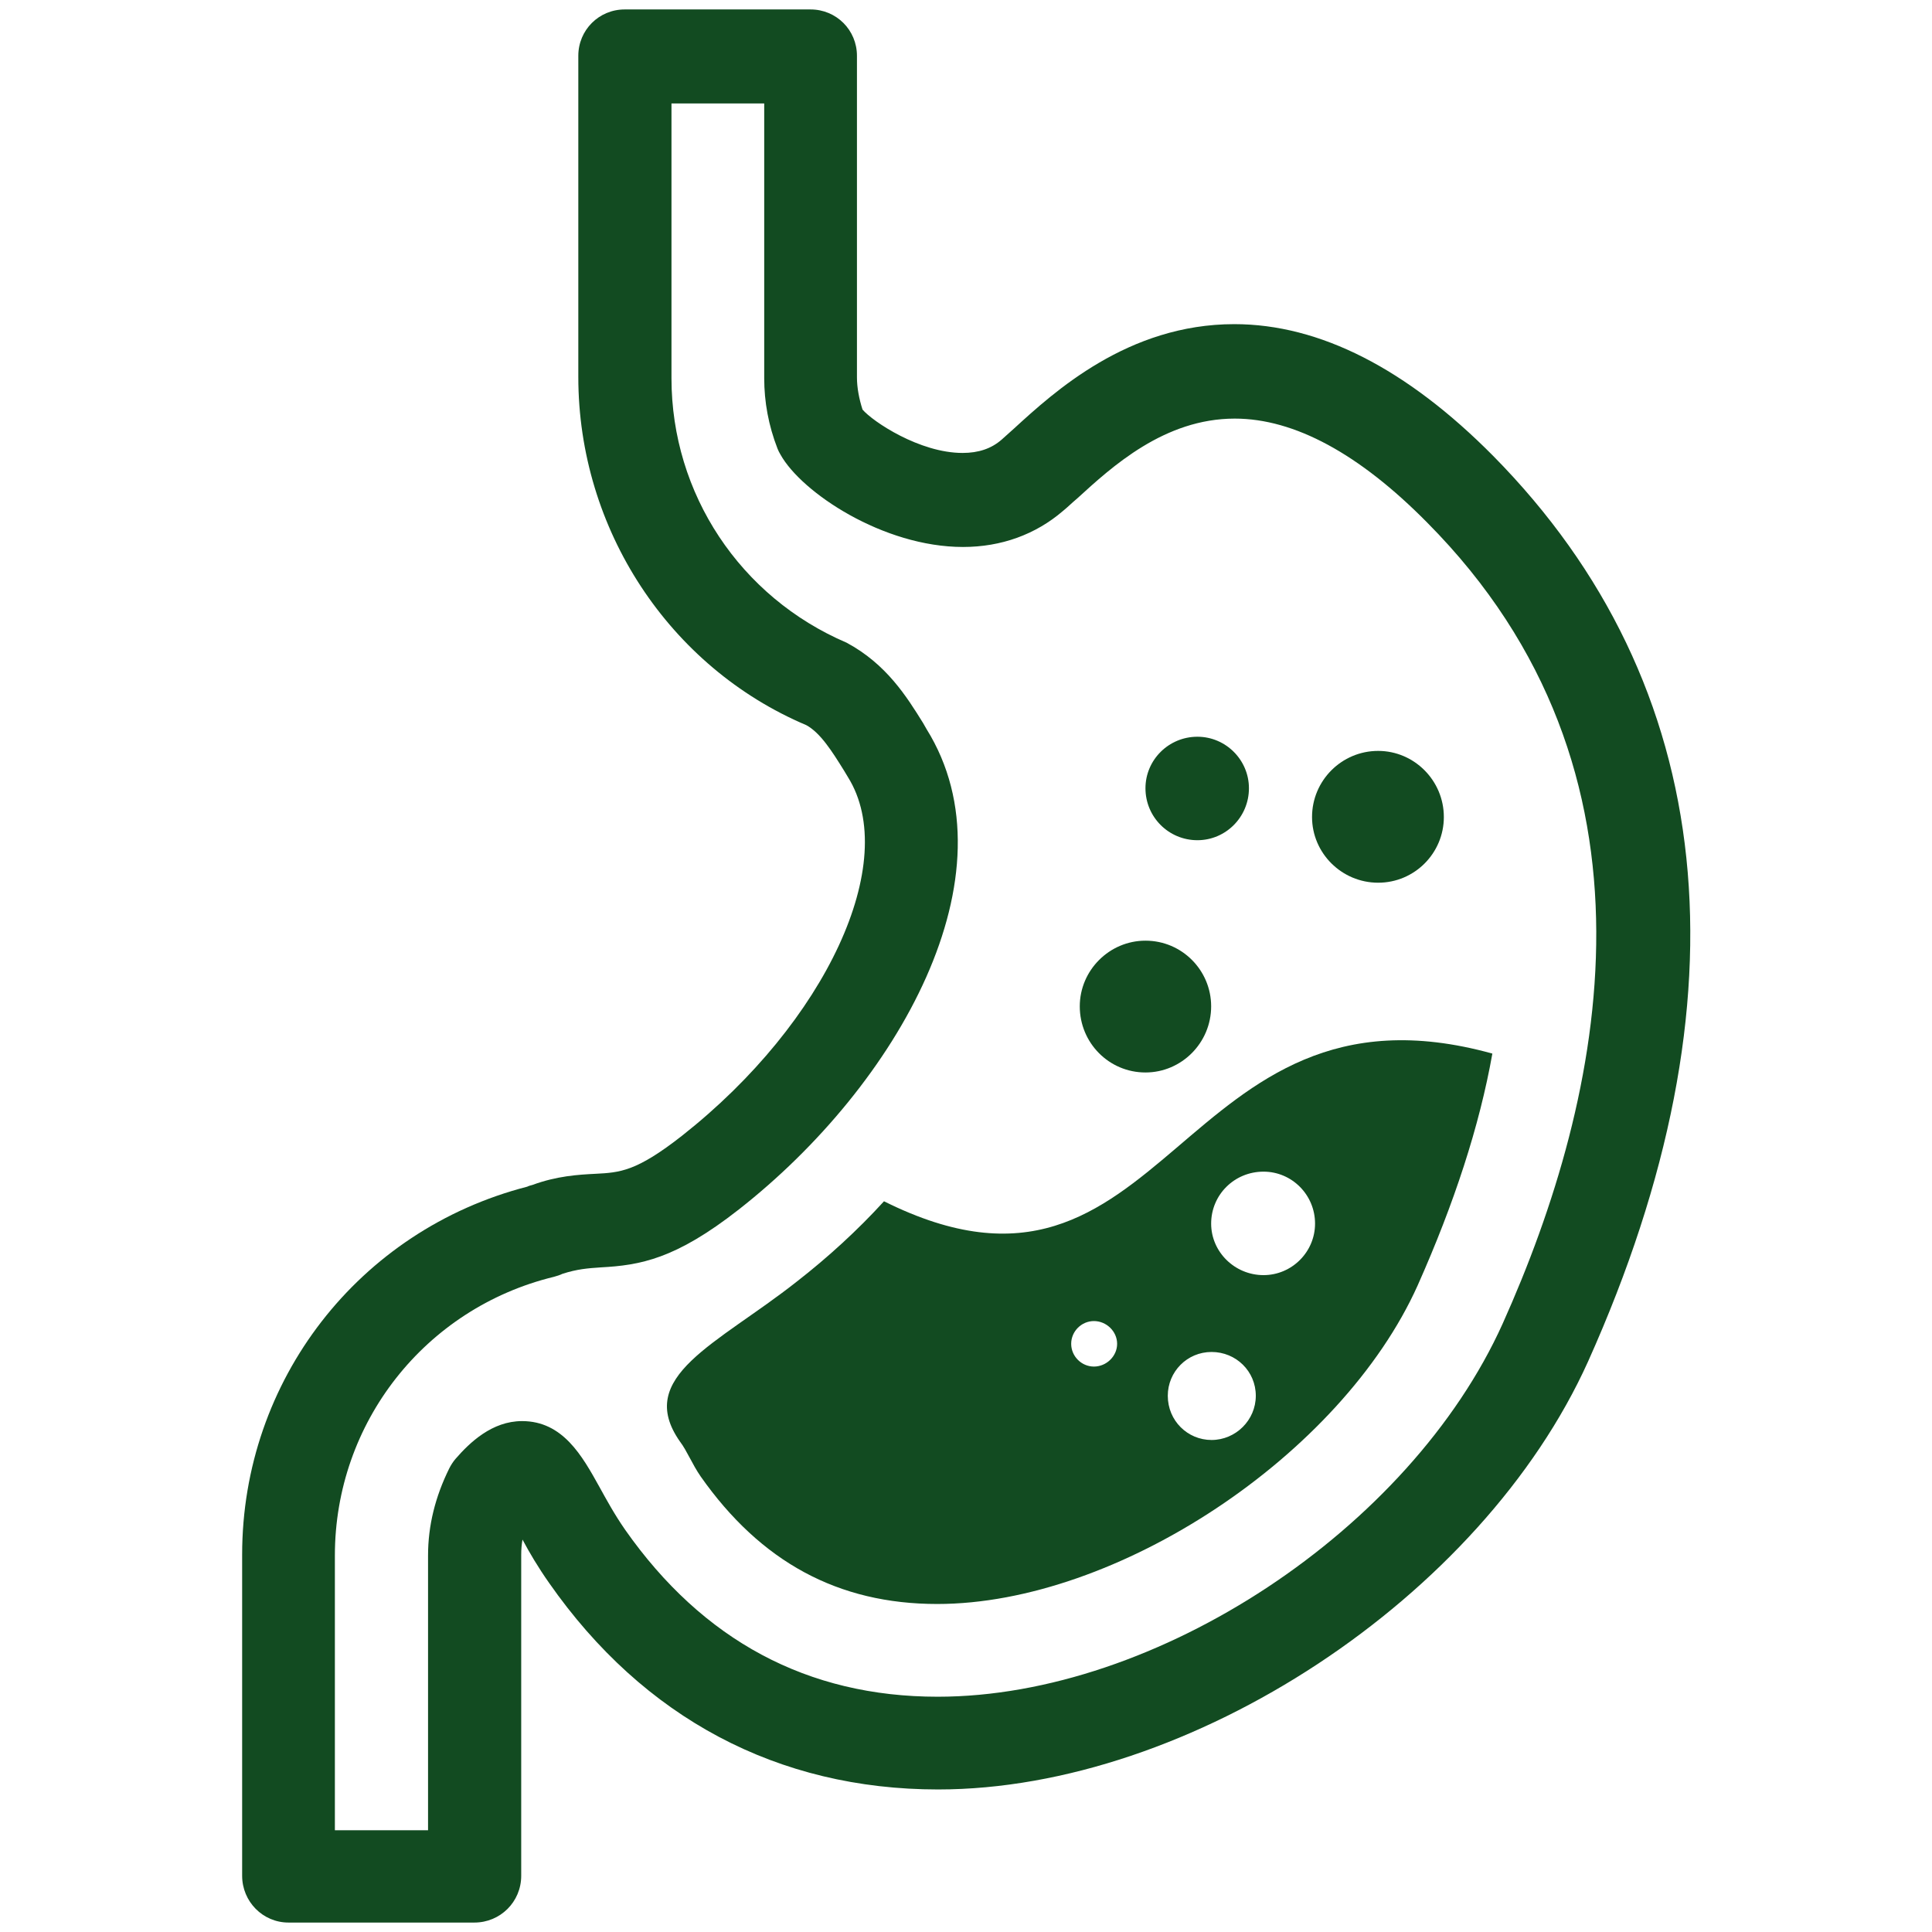
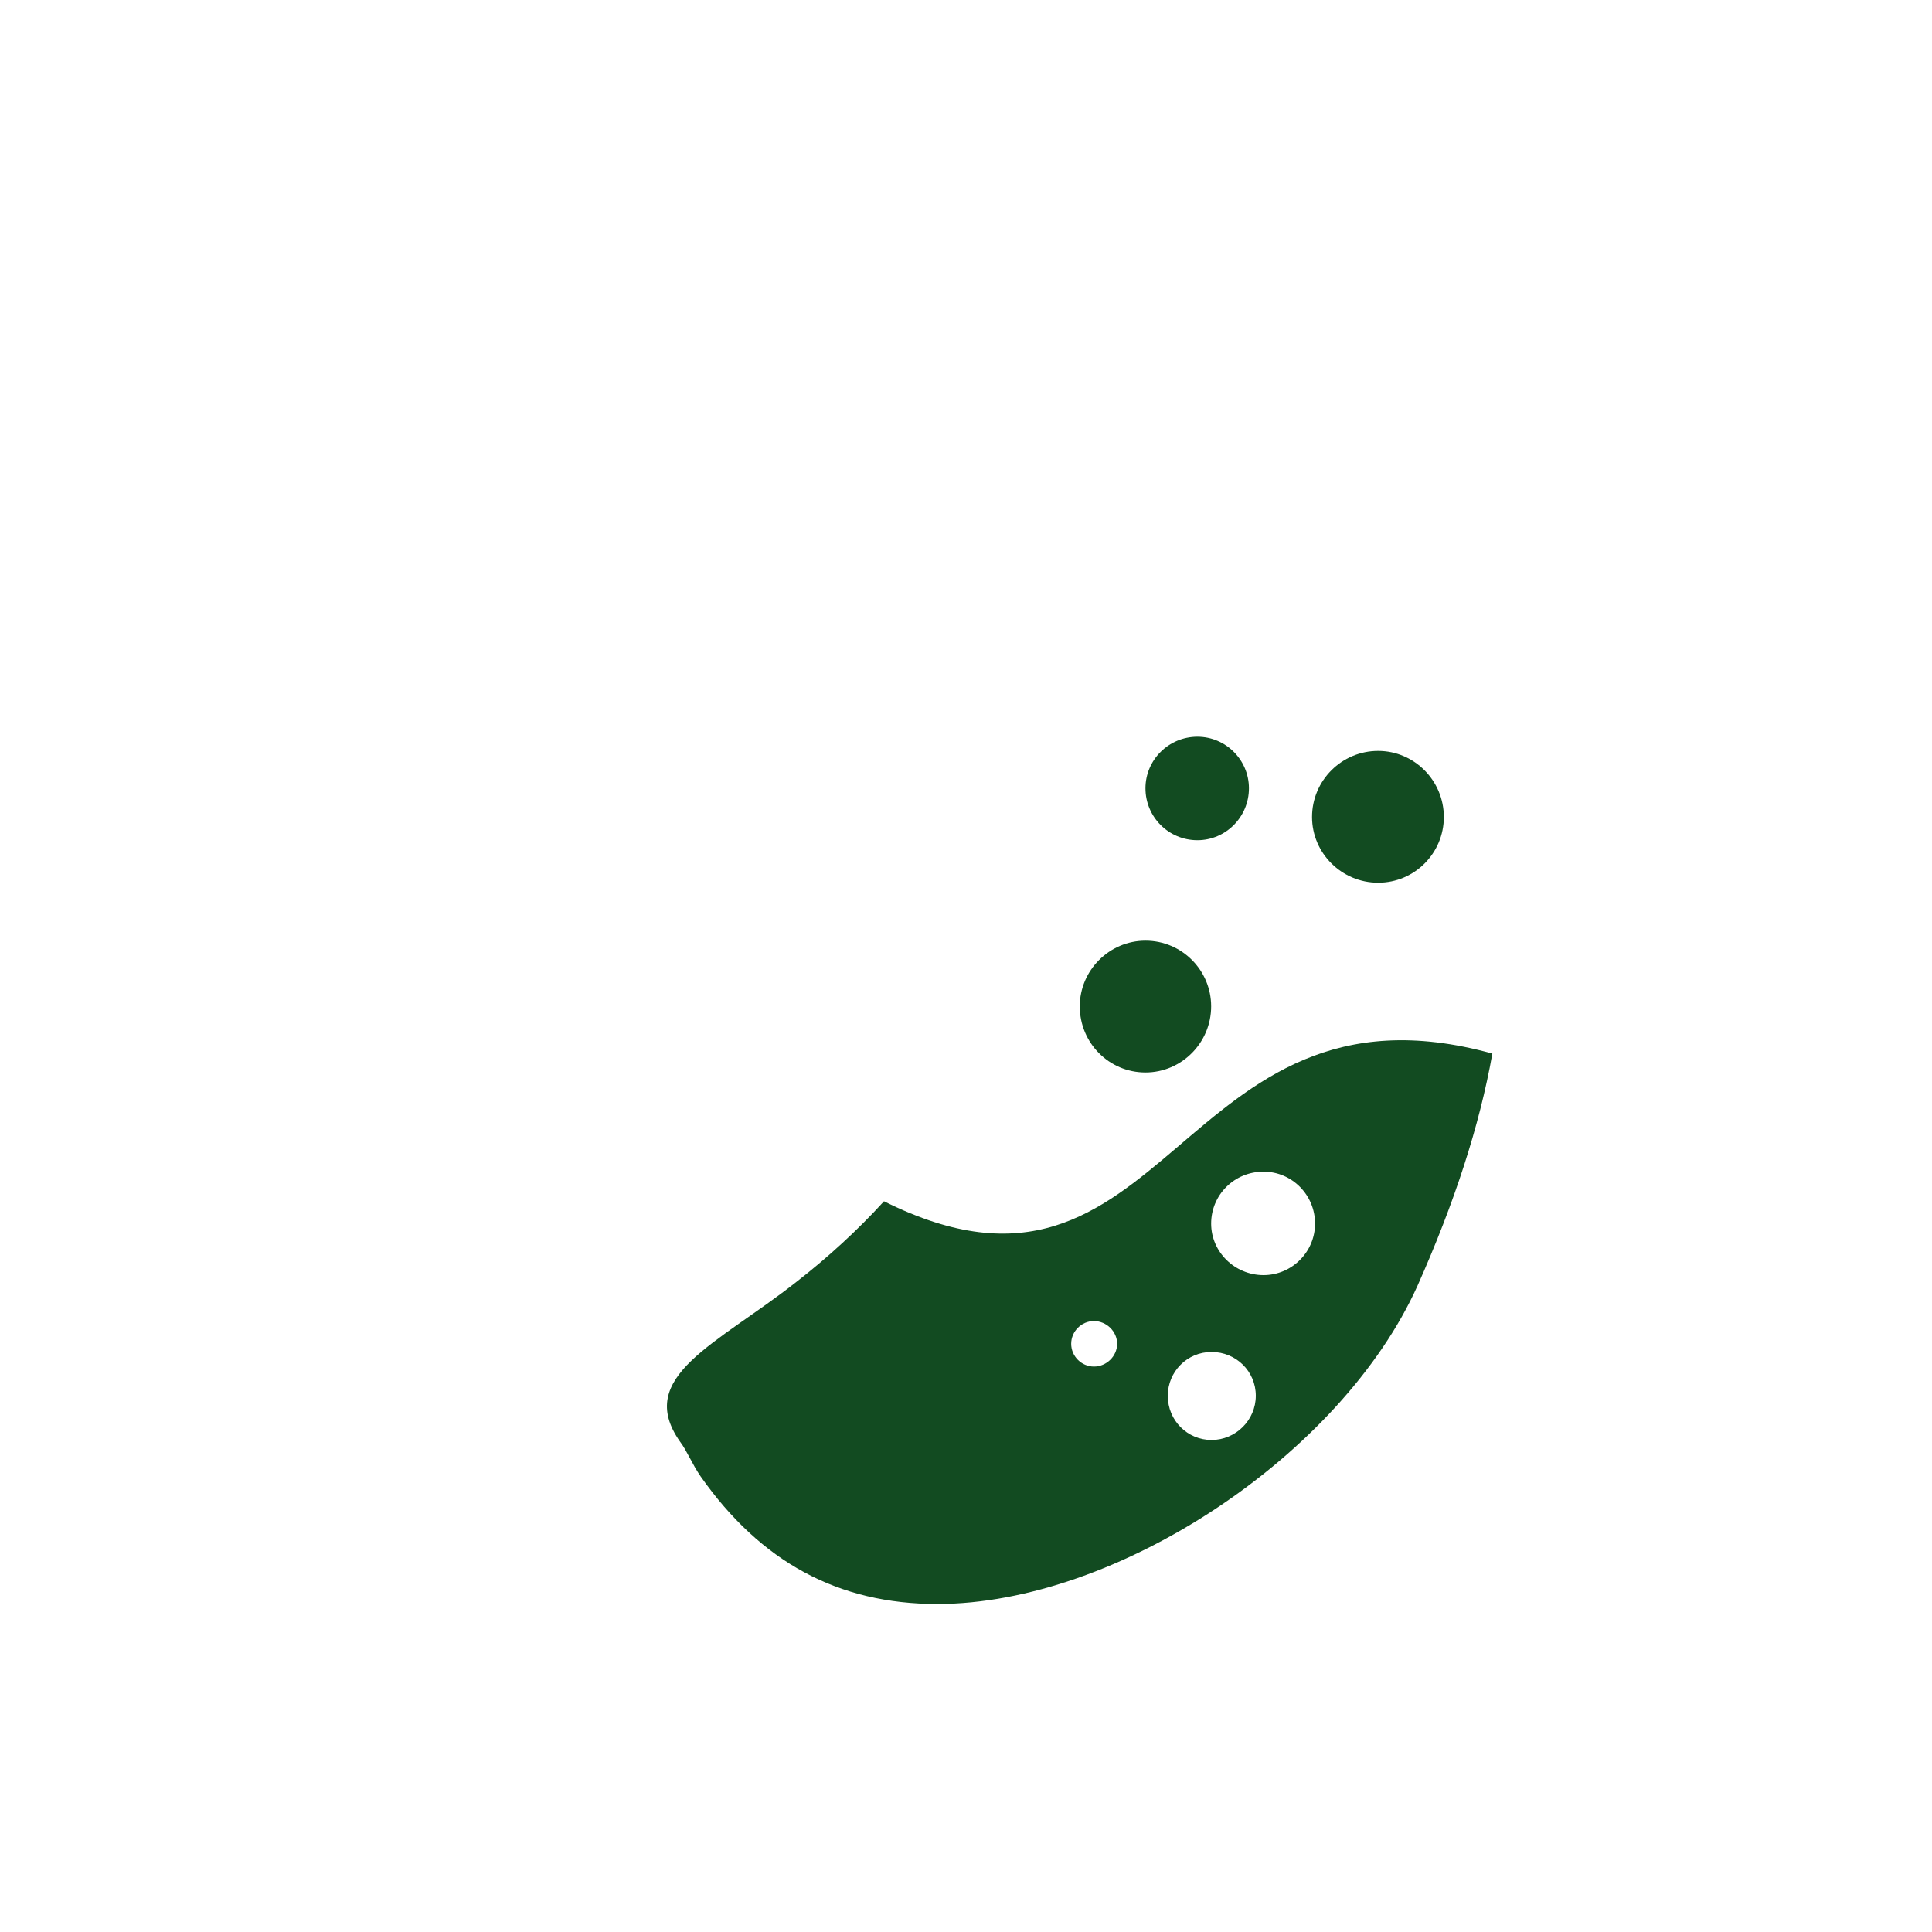
<svg xmlns="http://www.w3.org/2000/svg" fill="none" viewBox="0 0 450 450" height="450" width="450">
-   <path fill="#124B21" d="M347.8 106.2C327.7 85.9 307.4 75.5 287.5 75.5C262.7 75.5 245.5 91.3 236.2 99.8L233.3 102.4C230.9 104.5 227.9 105.5 224.2 105.5C214.2 105.5 203.3 98.2 200.9 95.4C200.1 92.9 199.6 90.3 199.6 87.9V13C199.6 7 194.8 2.2 188.8 2.2H145.5C139.5 2.2 134.7 7 134.7 13V87.8C134.7 123.3 155.9 155.4 187.8 168.9C191.1 170.7 193.8 175 196.6 179.5L197.5 181C209.8 200.7 192.4 238.1 158.9 264.5C148.2 272.9 144.4 273.1 138.7 273.4C134.7 273.6 129.7 273.9 124 276C123.6 276.1 123.2 276.2 122.8 276.4C83.6 286.5 56.4 321.5 56.4 362.1V436.9C56.4 442.9 61.2 447.8 67.2 447.8H110.5C116.5 447.8 121.4 443 121.4 436.9V362.1C121.4 360.9 121.5 359.7 121.7 358.6C123.3 361.6 125.3 365 127.9 368.7C149.9 400.2 181.2 416.8 218.5 416.8C277.2 416.8 345.1 372.1 369.9 317.1C407.9 232.4 400.3 159.4 347.8 106.2ZM350 308.3C328.4 356.2 269.4 395.2 218.4 395.2C188.1 395.2 163.7 382.1 145.6 356.3C143.1 352.7 141.2 349.2 139.6 346.3C135.6 339.1 131.1 331 121.6 331C114.6 331 109.4 336 106.1 339.8C105.5 340.5 105 341.3 104.6 342.1C101.4 348.6 99.7 355.3 99.7 362.3V426.3H78V362.3C78 331.4 99 304.7 129 297.4C129.7 297.2 130.4 297 131 296.7C134.4 295.6 136.9 295.4 139.9 295.2C149.1 294.7 157.3 293.3 172.1 281.7C209.1 252.7 236.9 203.7 215.8 169.8L215 168.4C211.2 162.3 206.5 154.7 197.2 149.7C172.4 139.1 156.4 115 156.4 88.1V24.1H178V88.1C178 93.6 179 99.1 181.1 104.5C181.3 105 181.5 105.4 181.8 105.9C186.7 114.7 205.7 127.4 224.3 127.4C233.2 127.4 241.2 124.5 247.6 119C248.6 118.2 249.7 117.1 250.9 116.1C259 108.7 271.2 97.5 287.6 97.5C301.5 97.5 316.6 105.7 332.4 121.7C390.2 179.9 373.8 255.3 350 308.3Z" />
  <path fill="#124B21" d="M205.9 279.8C199.8 286.5 192.8 292.9 185.6 298.5C167.1 313.1 147.7 320.6 158.4 335.8C160 337.9 161.2 341 163.2 343.9C177.2 363.8 195.2 373.6 218.3 373.6C260.1 373.6 312.4 339 330.2 299.4C338.7 280.3 344.6 262.3 347.6 245.4C274 225 272.2 312.9 205.9 279.8ZM254.8 318.3C251.9 318.3 249.5 315.9 249.5 313C249.5 310.1 251.9 307.7 254.8 307.7C257.7 307.7 260.2 310.1 260.2 313C260.2 315.9 257.7 318.3 254.8 318.3ZM282.2 335.4C276.6 335.4 272 330.9 272 325.1C272 319.5 276.5 314.9 282.2 314.9C287.9 314.9 292.5 319.4 292.5 325.1C292.5 330.8 287.8 335.4 282.2 335.4ZM294.3 297C287.6 297 282.1 291.6 282.1 285C282.1 278.3 287.5 272.9 294.3 272.9C300.9 272.9 306.3 278.3 306.3 285C306.3 291.6 300.9 297 294.3 297Z" />
  <path fill="#124B21" d="M266.8 219.1C275.3 219.1 282.1 226 282.1 234.4C282.1 242.9 275.2 249.8 266.8 249.8C258.3 249.8 251.5 242.9 251.5 234.4C251.5 226 258.4 219.1 266.8 219.1Z" />
  <path fill="#124B21" d="M321 205.6C329.5 205.6 336.3 198.7 336.3 190.3C336.3 181.8 329.4 174.9 321 174.9C312.5 174.9 305.6 181.8 305.6 190.3C305.6 198.7 312.5 205.6 321 205.6Z" />
  <path fill="#124B21" d="M278.901 195.7C285.501 195.7 290.901 190.3 290.901 183.6C290.901 177 285.501 171.6 278.901 171.6C272.201 171.6 266.801 177 266.801 183.6C266.801 190.3 272.201 195.7 278.901 195.7Z" />
</svg>